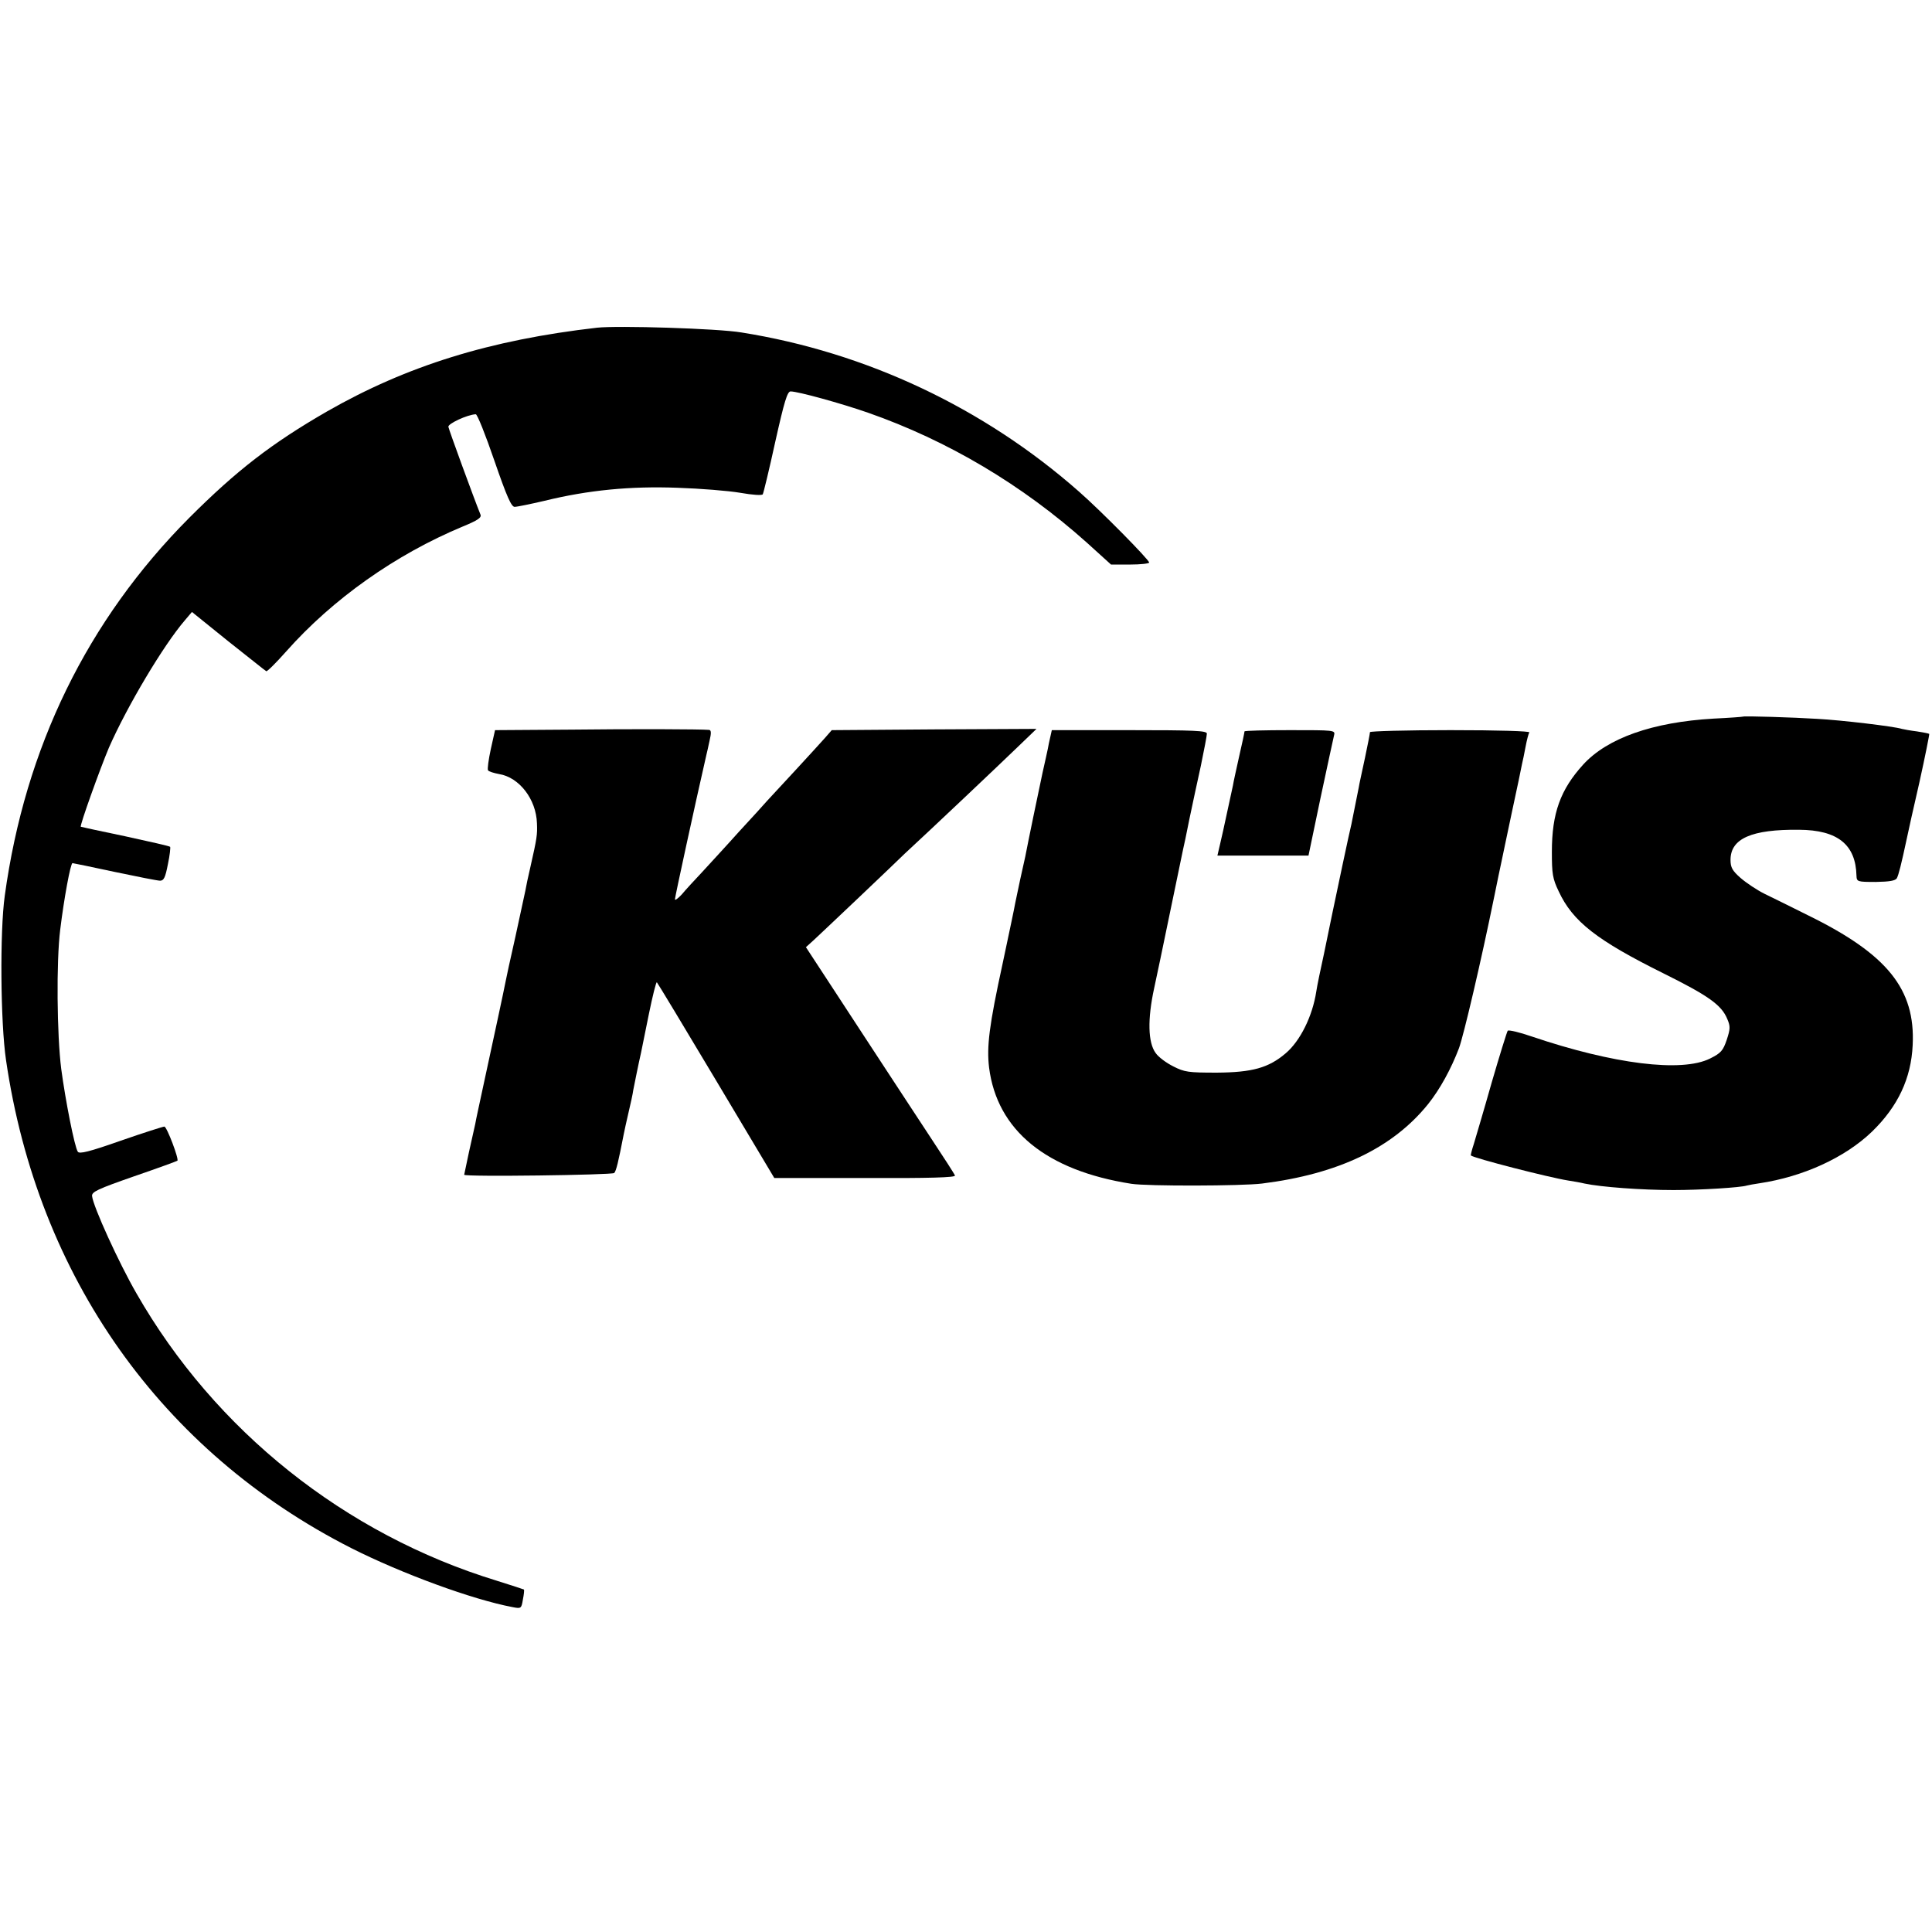
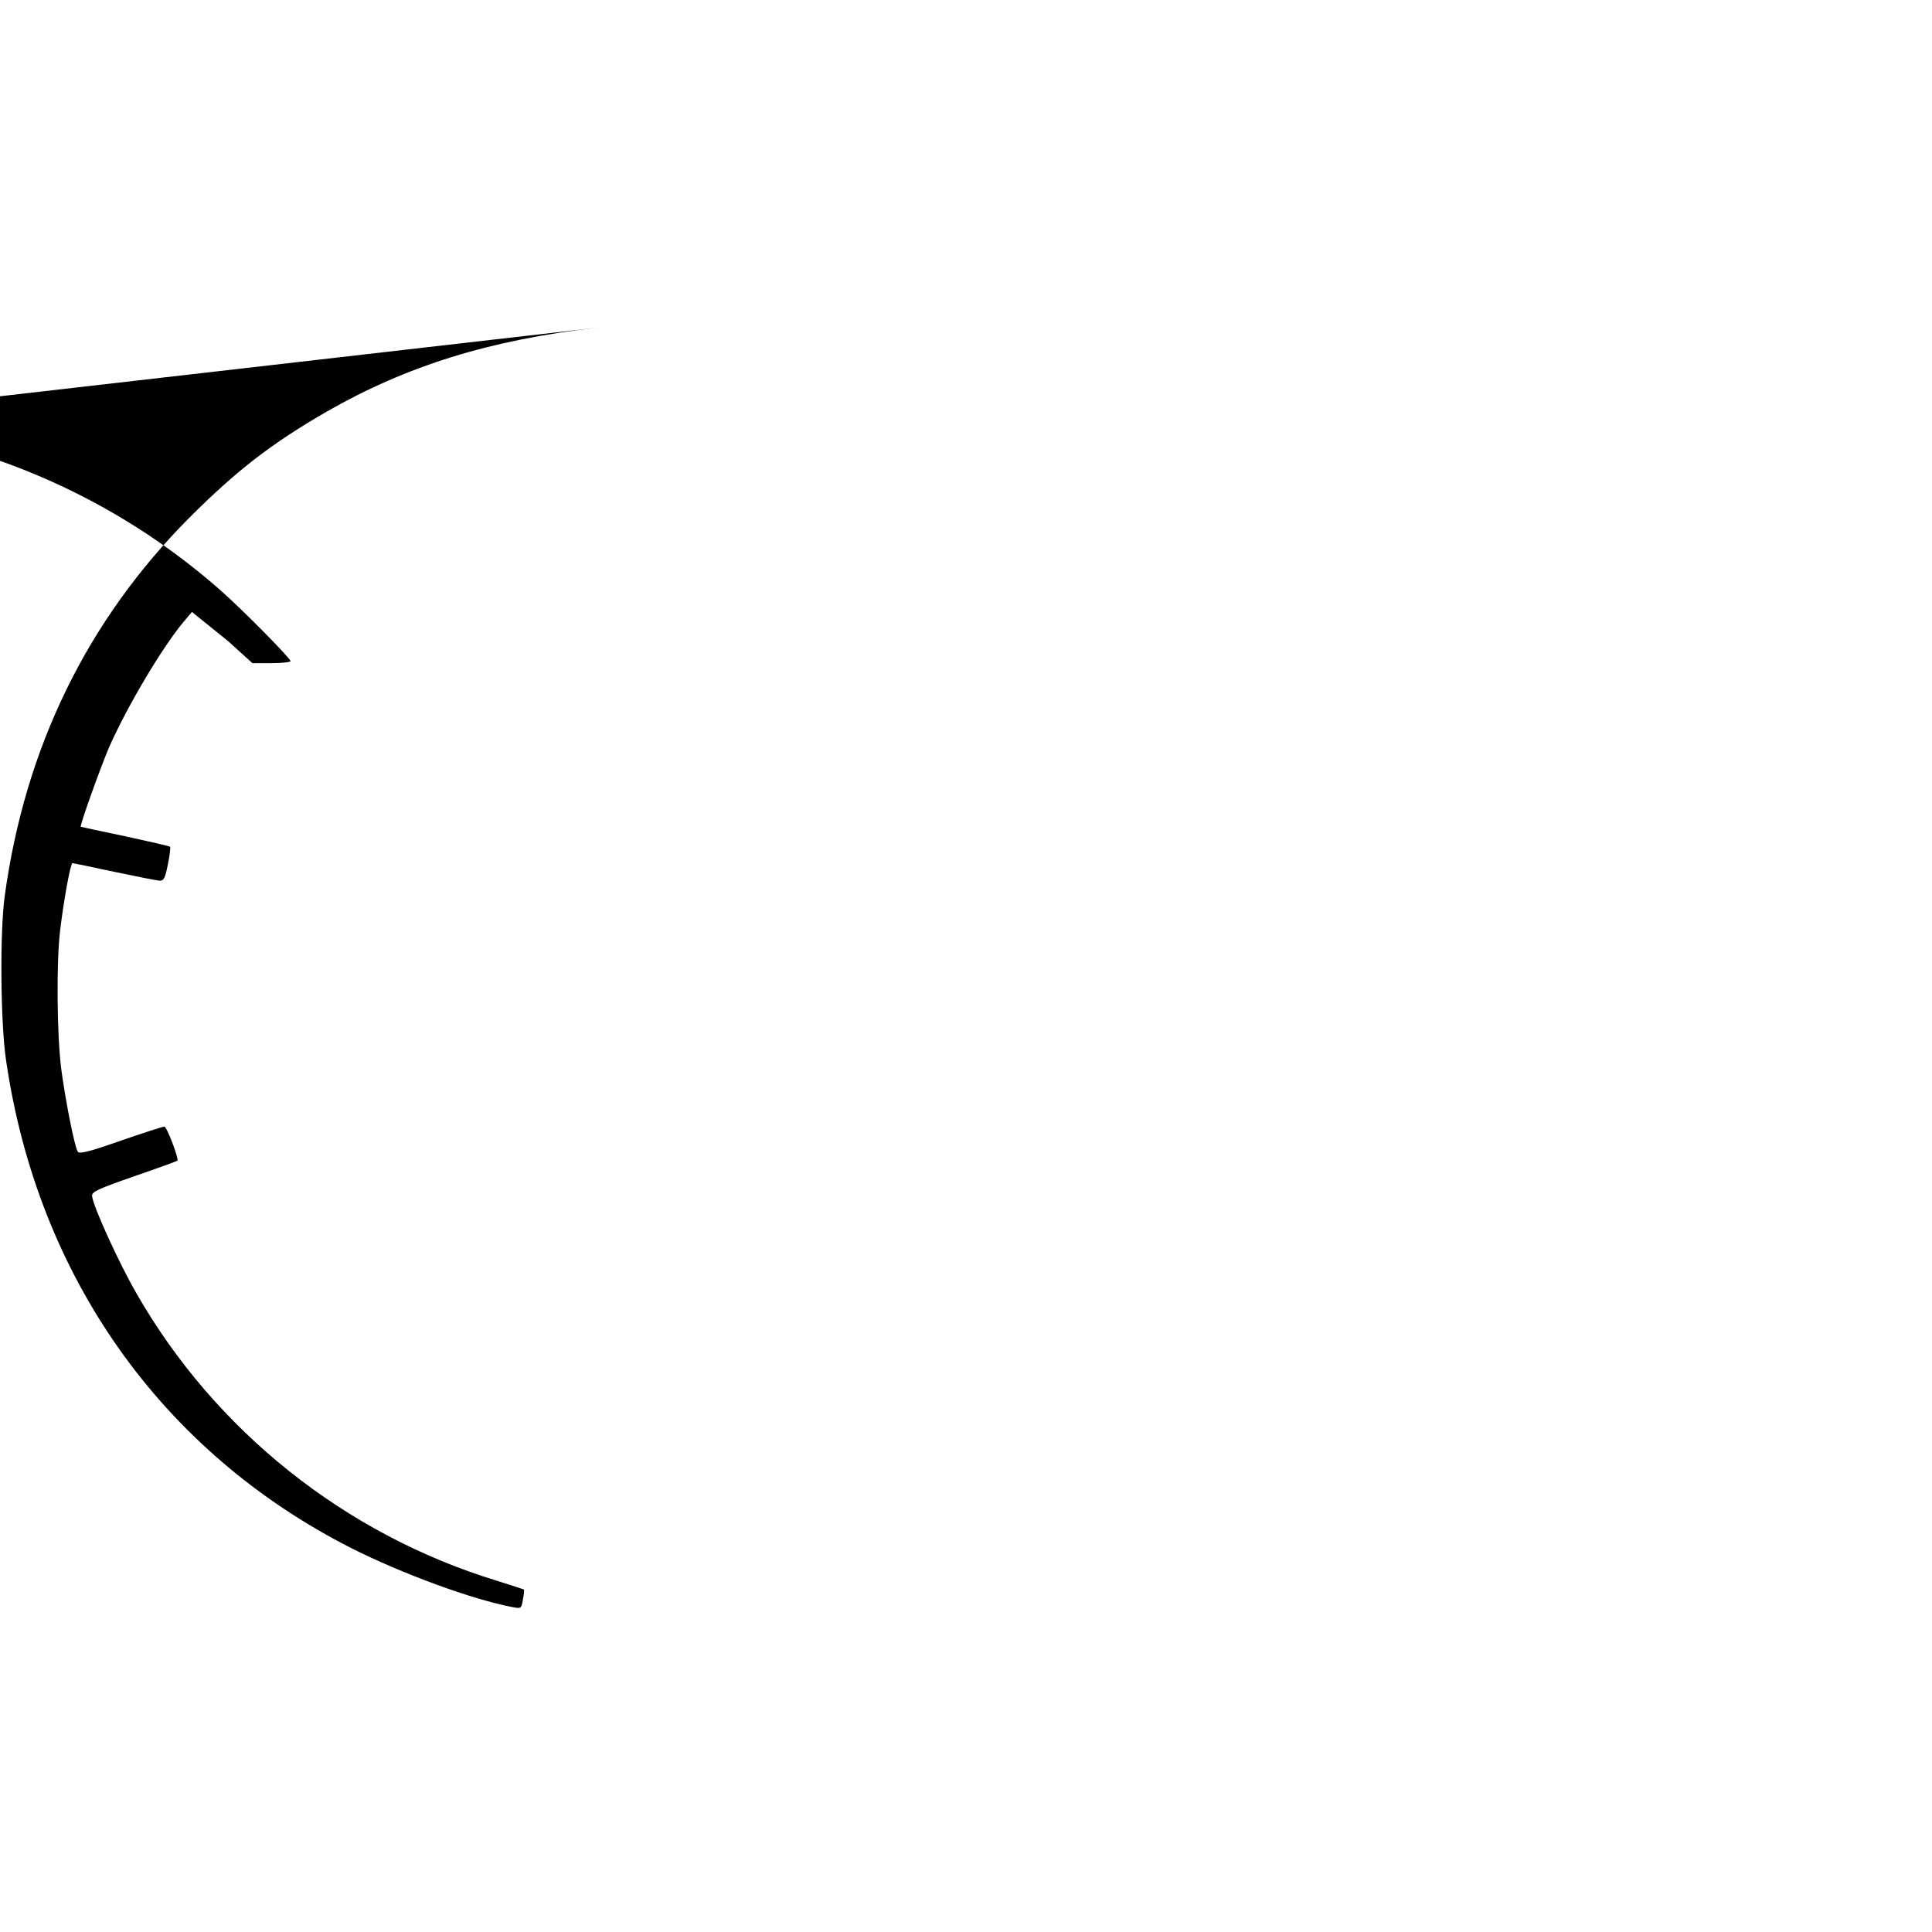
<svg xmlns="http://www.w3.org/2000/svg" version="1.0" width="770pt" height="770pt" viewBox="0 0 770 770" preserveAspectRatio="xMidYMid meet">
  <g transform="translate(0,770) scale(0.1,-0.1)" fill="#000000" stroke="none">
-     <path d="M2380 6394 c-428 -49 -759 -152 -1077 -334 -220 -127 -359 -234 -549 -424 -406 -408 -654 -915 -735 -1506 -20 -142 -17 -507 5 -655 126 -864 620 -1561 1376 -1945 202 -102 483 -205 642 -235 35 -7 36 -6 42 30 4 20 6 38 4 40 -2 1 -50 17 -108 35 -605 185 -1123 598 -1436 1145 -70 121 -173 347 -177 388 -2 17 22 28 168 79 93 32 170 60 172 62 7 6 -42 136 -52 136 -5 0 -84 -25 -173 -56 -128 -45 -166 -54 -172 -44 -13 20 -49 203 -66 330 -17 135 -20 427 -4 555 15 123 41 265 49 265 3 0 79 -16 168 -35 90 -19 171 -35 181 -35 15 0 21 13 31 65 8 37 11 68 9 70 -2 3 -83 21 -179 42 -96 20 -175 37 -177 38 -5 4 77 232 112 315 72 164 217 408 303 508 l28 33 145 -117 c80 -63 147 -117 151 -119 3 -3 39 33 79 78 186 210 437 387 703 498 61 25 77 36 72 48 -27 67 -126 338 -128 350 -2 12 74 48 109 50 6 1 39 -82 74 -184 50 -145 68 -185 81 -185 10 0 63 11 119 24 175 43 344 59 530 52 91 -3 203 -12 250 -20 51 -9 87 -11 90 -6 3 5 26 100 50 210 36 161 48 200 61 200 29 0 200 -47 309 -85 317 -111 614 -287 872 -518 l96 -87 76 0 c42 0 76 4 76 8 0 11 -192 206 -280 283 -379 334 -848 555 -1345 634 -95 16 -494 28 -575 19z" />
-     <path d="M6947 4844 c-1 -1 -54 -5 -117 -8 -244 -14 -424 -78 -520 -183 -91 -100 -125 -194 -125 -348 0 -88 3 -107 27 -157 56 -121 153 -196 419 -328 177 -88 230 -125 253 -181 13 -30 12 -40 -2 -83 -15 -44 -23 -53 -67 -75 -113 -56 -385 -22 -710 88 -49 17 -92 27 -96 23 -3 -4 -32 -97 -64 -207 -31 -110 -64 -220 -71 -244 -8 -24 -13 -45 -12 -46 12 -11 312 -88 388 -100 19 -3 49 -8 65 -12 66 -14 228 -26 355 -26 106 0 268 10 292 18 7 2 30 6 50 9 174 26 341 102 449 206 103 100 156 212 162 345 11 223 -101 362 -417 517 -66 33 -145 72 -174 86 -30 15 -72 43 -95 63 -33 29 -40 42 -40 72 0 85 84 122 273 120 154 -1 226 -59 229 -183 1 -24 3 -25 77 -25 56 1 78 5 84 15 7 14 17 52 40 160 4 19 26 120 50 223 23 104 40 190 39 192 -2 2 -24 6 -49 10 -25 3 -52 8 -60 10 -31 10 -242 35 -337 40 -94 6 -292 12 -296 9z" />
-     <path d="M2269 4792 l-296 -2 -17 -76 c-9 -42 -14 -79 -11 -84 3 -5 23 -11 44 -15 81 -13 148 -101 151 -196 2 -46 0 -59 -26 -174 -9 -38 -18 -81 -20 -94 -3 -13 -21 -96 -40 -185 -20 -88 -38 -171 -40 -183 -5 -27 -43 -204 -84 -393 -17 -80 -34 -156 -36 -170 -3 -14 -14 -64 -25 -112 -10 -48 -19 -89 -19 -90 0 -9 591 -1 598 7 8 9 16 42 38 155 3 14 11 53 19 86 8 34 17 74 19 90 5 25 20 101 31 149 2 11 16 80 31 153 15 73 29 130 32 127 3 -3 110 -180 237 -393 l231 -387 362 0 c257 -1 361 2 358 10 -2 6 -44 71 -93 145 -49 74 -133 203 -187 285 -54 83 -147 224 -206 315 l-108 165 32 29 c17 16 99 93 181 171 83 79 164 156 180 172 103 95 382 359 448 423 l78 75 -408 -2 -408 -3 -28 -32 c-16 -18 -69 -76 -117 -128 -48 -52 -99 -107 -112 -121 -12 -14 -63 -70 -113 -124 -49 -55 -115 -126 -146 -160 -31 -33 -68 -73 -82 -90 -15 -16 -27 -25 -27 -19 0 9 79 373 125 574 2 8 8 34 13 58 7 30 7 42 -2 43 -35 3 -299 4 -557 1z" />
-     <path d="M4186 4763 c-4 -16 -8 -37 -10 -48 -2 -11 -12 -54 -21 -95 -14 -65 -58 -277 -69 -335 -3 -11 -11 -52 -20 -90 -8 -39 -17 -82 -20 -95 -2 -14 -25 -122 -50 -240 -54 -248 -64 -331 -54 -415 32 -250 228 -410 567 -463 63 -10 441 -9 521 1 304 38 521 142 662 317 47 59 91 139 123 223 19 53 87 342 140 602 11 55 25 122 29 140 2 11 21 99 41 195 21 96 39 184 41 195 3 11 9 42 14 68 5 27 12 53 15 58 4 5 -121 9 -314 9 -177 0 -321 -4 -321 -8 0 -5 -9 -51 -20 -103 -11 -52 -23 -105 -25 -119 -7 -36 -14 -71 -20 -100 -3 -14 -7 -34 -9 -45 -3 -11 -19 -85 -36 -165 -17 -80 -35 -165 -40 -190 -5 -25 -20 -97 -33 -160 -14 -63 -28 -131 -31 -152 -15 -98 -64 -197 -122 -246 -68 -58 -133 -76 -274 -77 -114 0 -129 2 -174 25 -28 14 -59 37 -70 53 -31 42 -33 135 -6 259 12 57 23 110 25 118 4 20 85 410 90 434 3 11 14 65 25 120 12 56 32 152 46 214 13 63 24 120 24 128 0 12 -49 14 -309 14 l-309 0 -6 -27z" />
-     <path d="M4960 4785 c0 -3 -9 -47 -21 -98 -11 -50 -23 -103 -25 -117 -5 -23 -32 -149 -39 -180 -2 -8 -8 -34 -13 -57 l-10 -43 182 0 181 0 48 230 c27 126 51 238 54 250 5 20 1 20 -176 20 -99 0 -181 -2 -181 -5z" />
+     <path d="M2380 6394 c-428 -49 -759 -152 -1077 -334 -220 -127 -359 -234 -549 -424 -406 -408 -654 -915 -735 -1506 -20 -142 -17 -507 5 -655 126 -864 620 -1561 1376 -1945 202 -102 483 -205 642 -235 35 -7 36 -6 42 30 4 20 6 38 4 40 -2 1 -50 17 -108 35 -605 185 -1123 598 -1436 1145 -70 121 -173 347 -177 388 -2 17 22 28 168 79 93 32 170 60 172 62 7 6 -42 136 -52 136 -5 0 -84 -25 -173 -56 -128 -45 -166 -54 -172 -44 -13 20 -49 203 -66 330 -17 135 -20 427 -4 555 15 123 41 265 49 265 3 0 79 -16 168 -35 90 -19 171 -35 181 -35 15 0 21 13 31 65 8 37 11 68 9 70 -2 3 -83 21 -179 42 -96 20 -175 37 -177 38 -5 4 77 232 112 315 72 164 217 408 303 508 l28 33 145 -117 l96 -87 76 0 c42 0 76 4 76 8 0 11 -192 206 -280 283 -379 334 -848 555 -1345 634 -95 16 -494 28 -575 19z" />
  </g>
</svg>